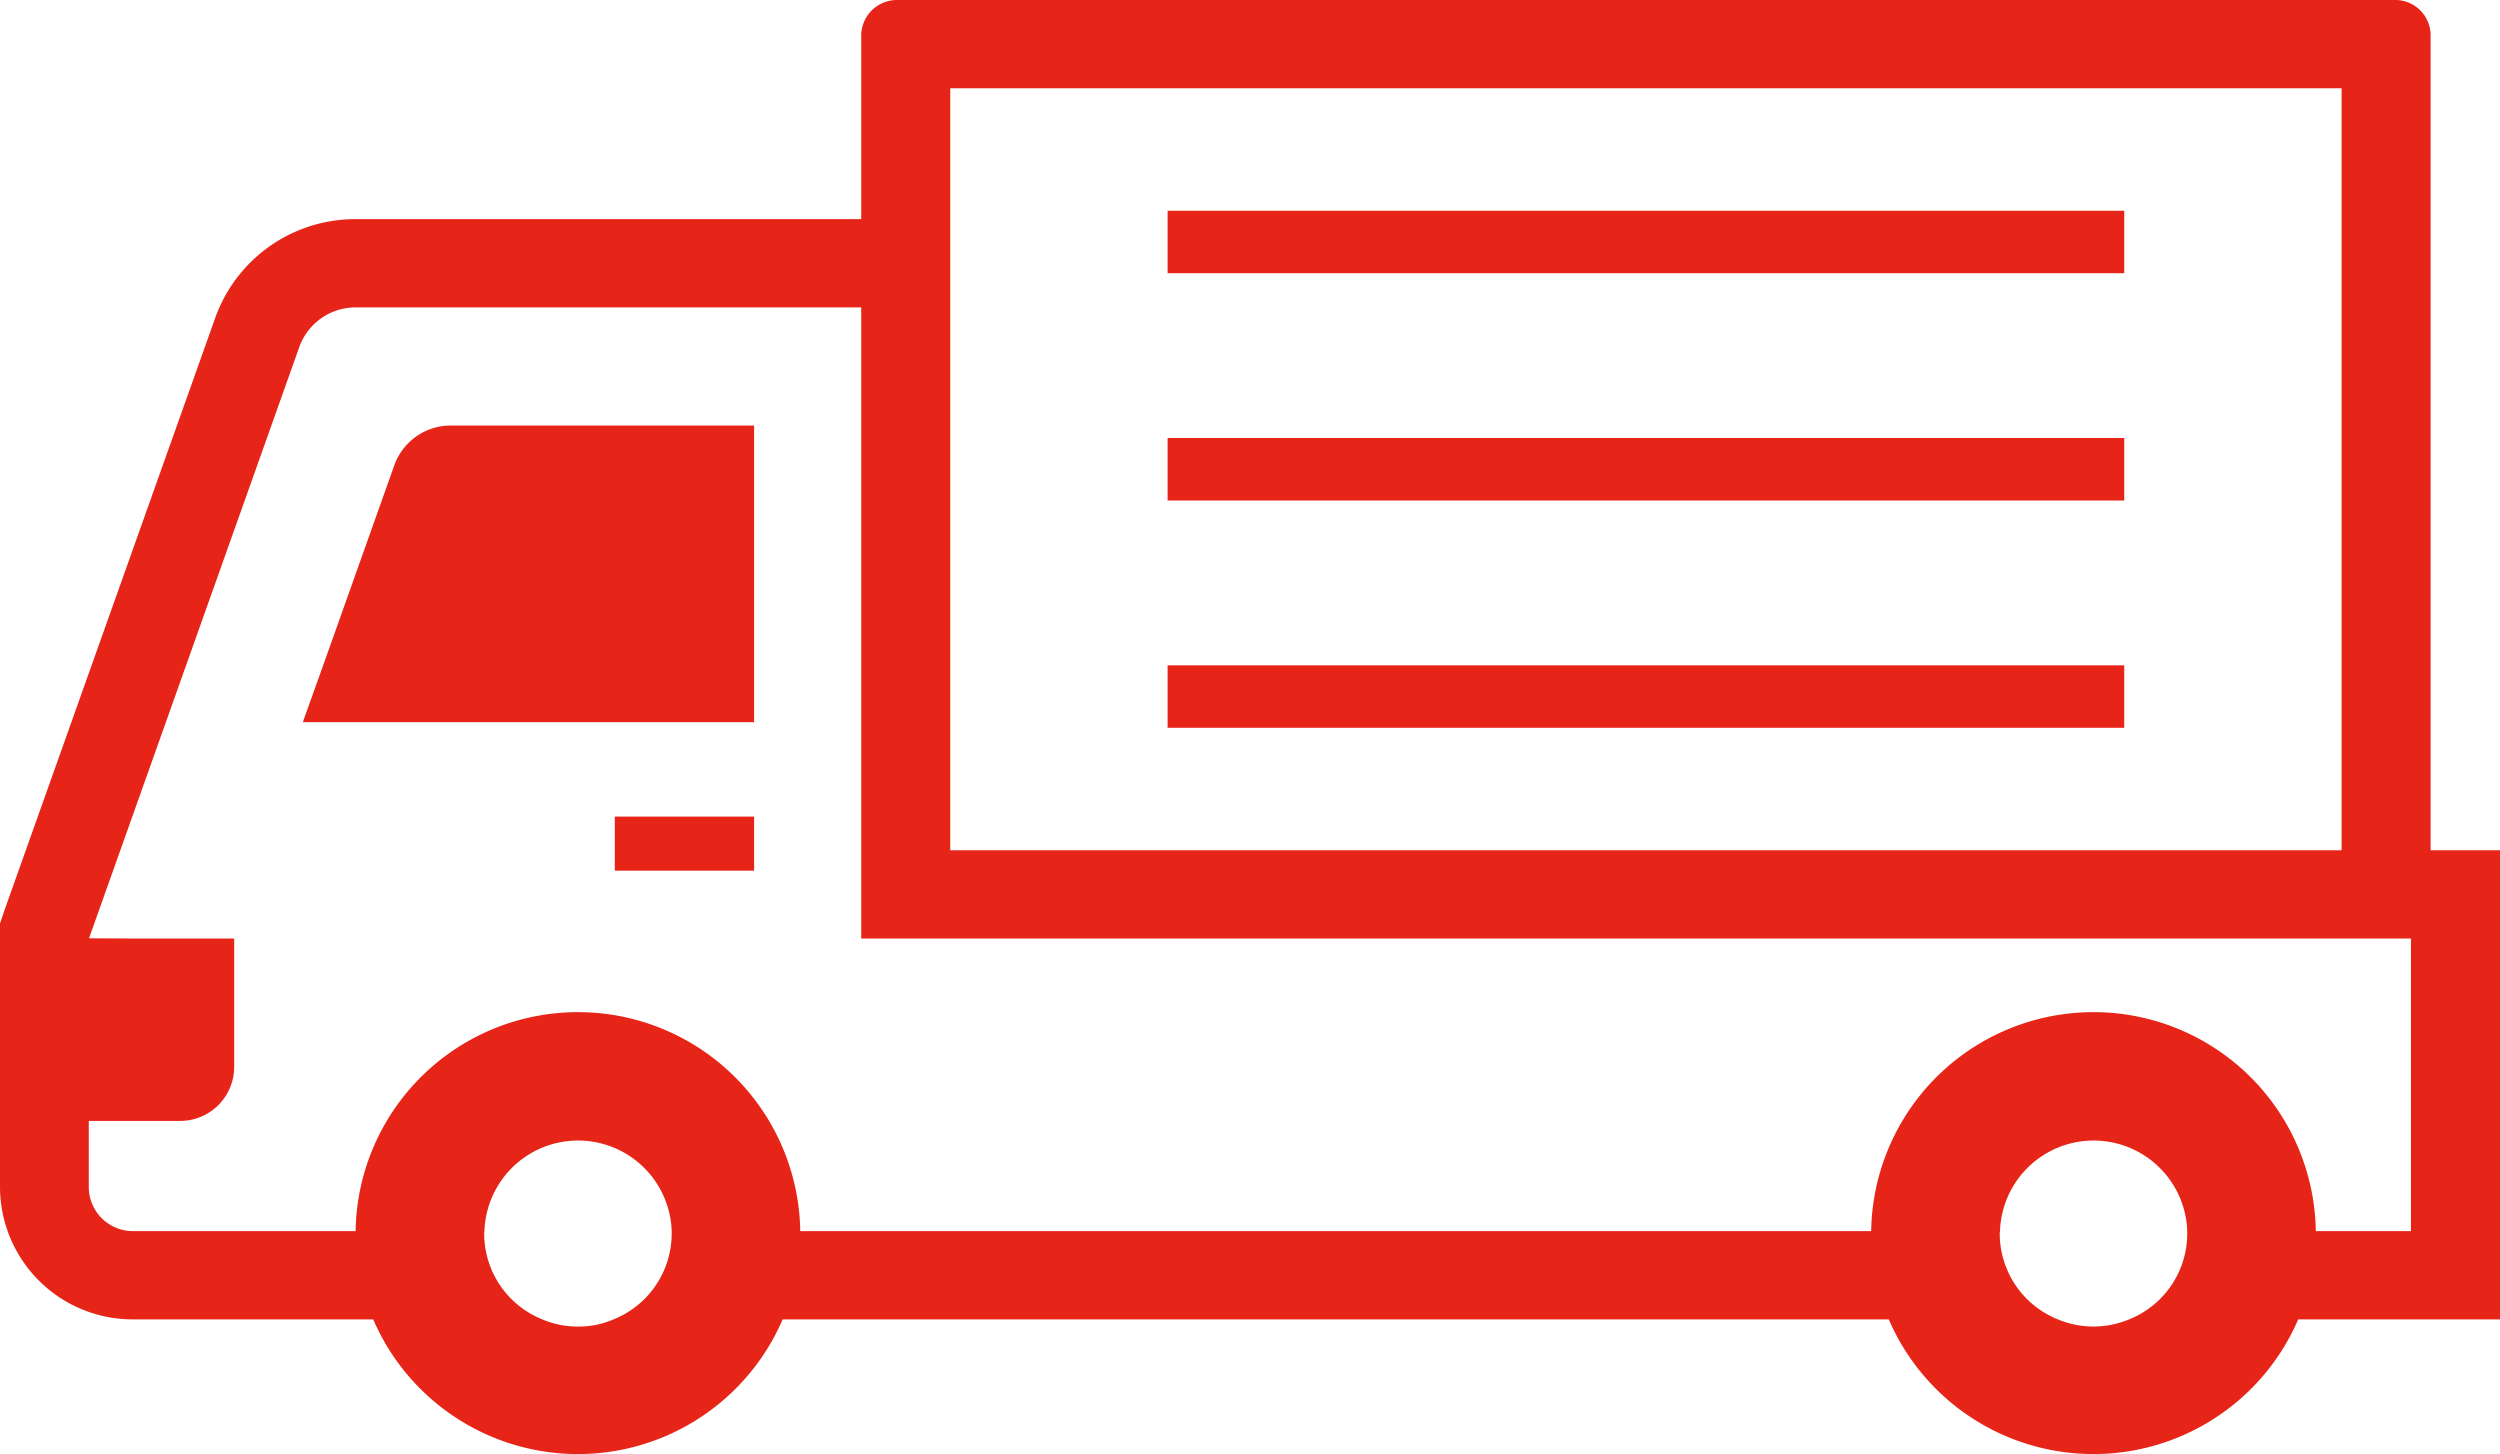
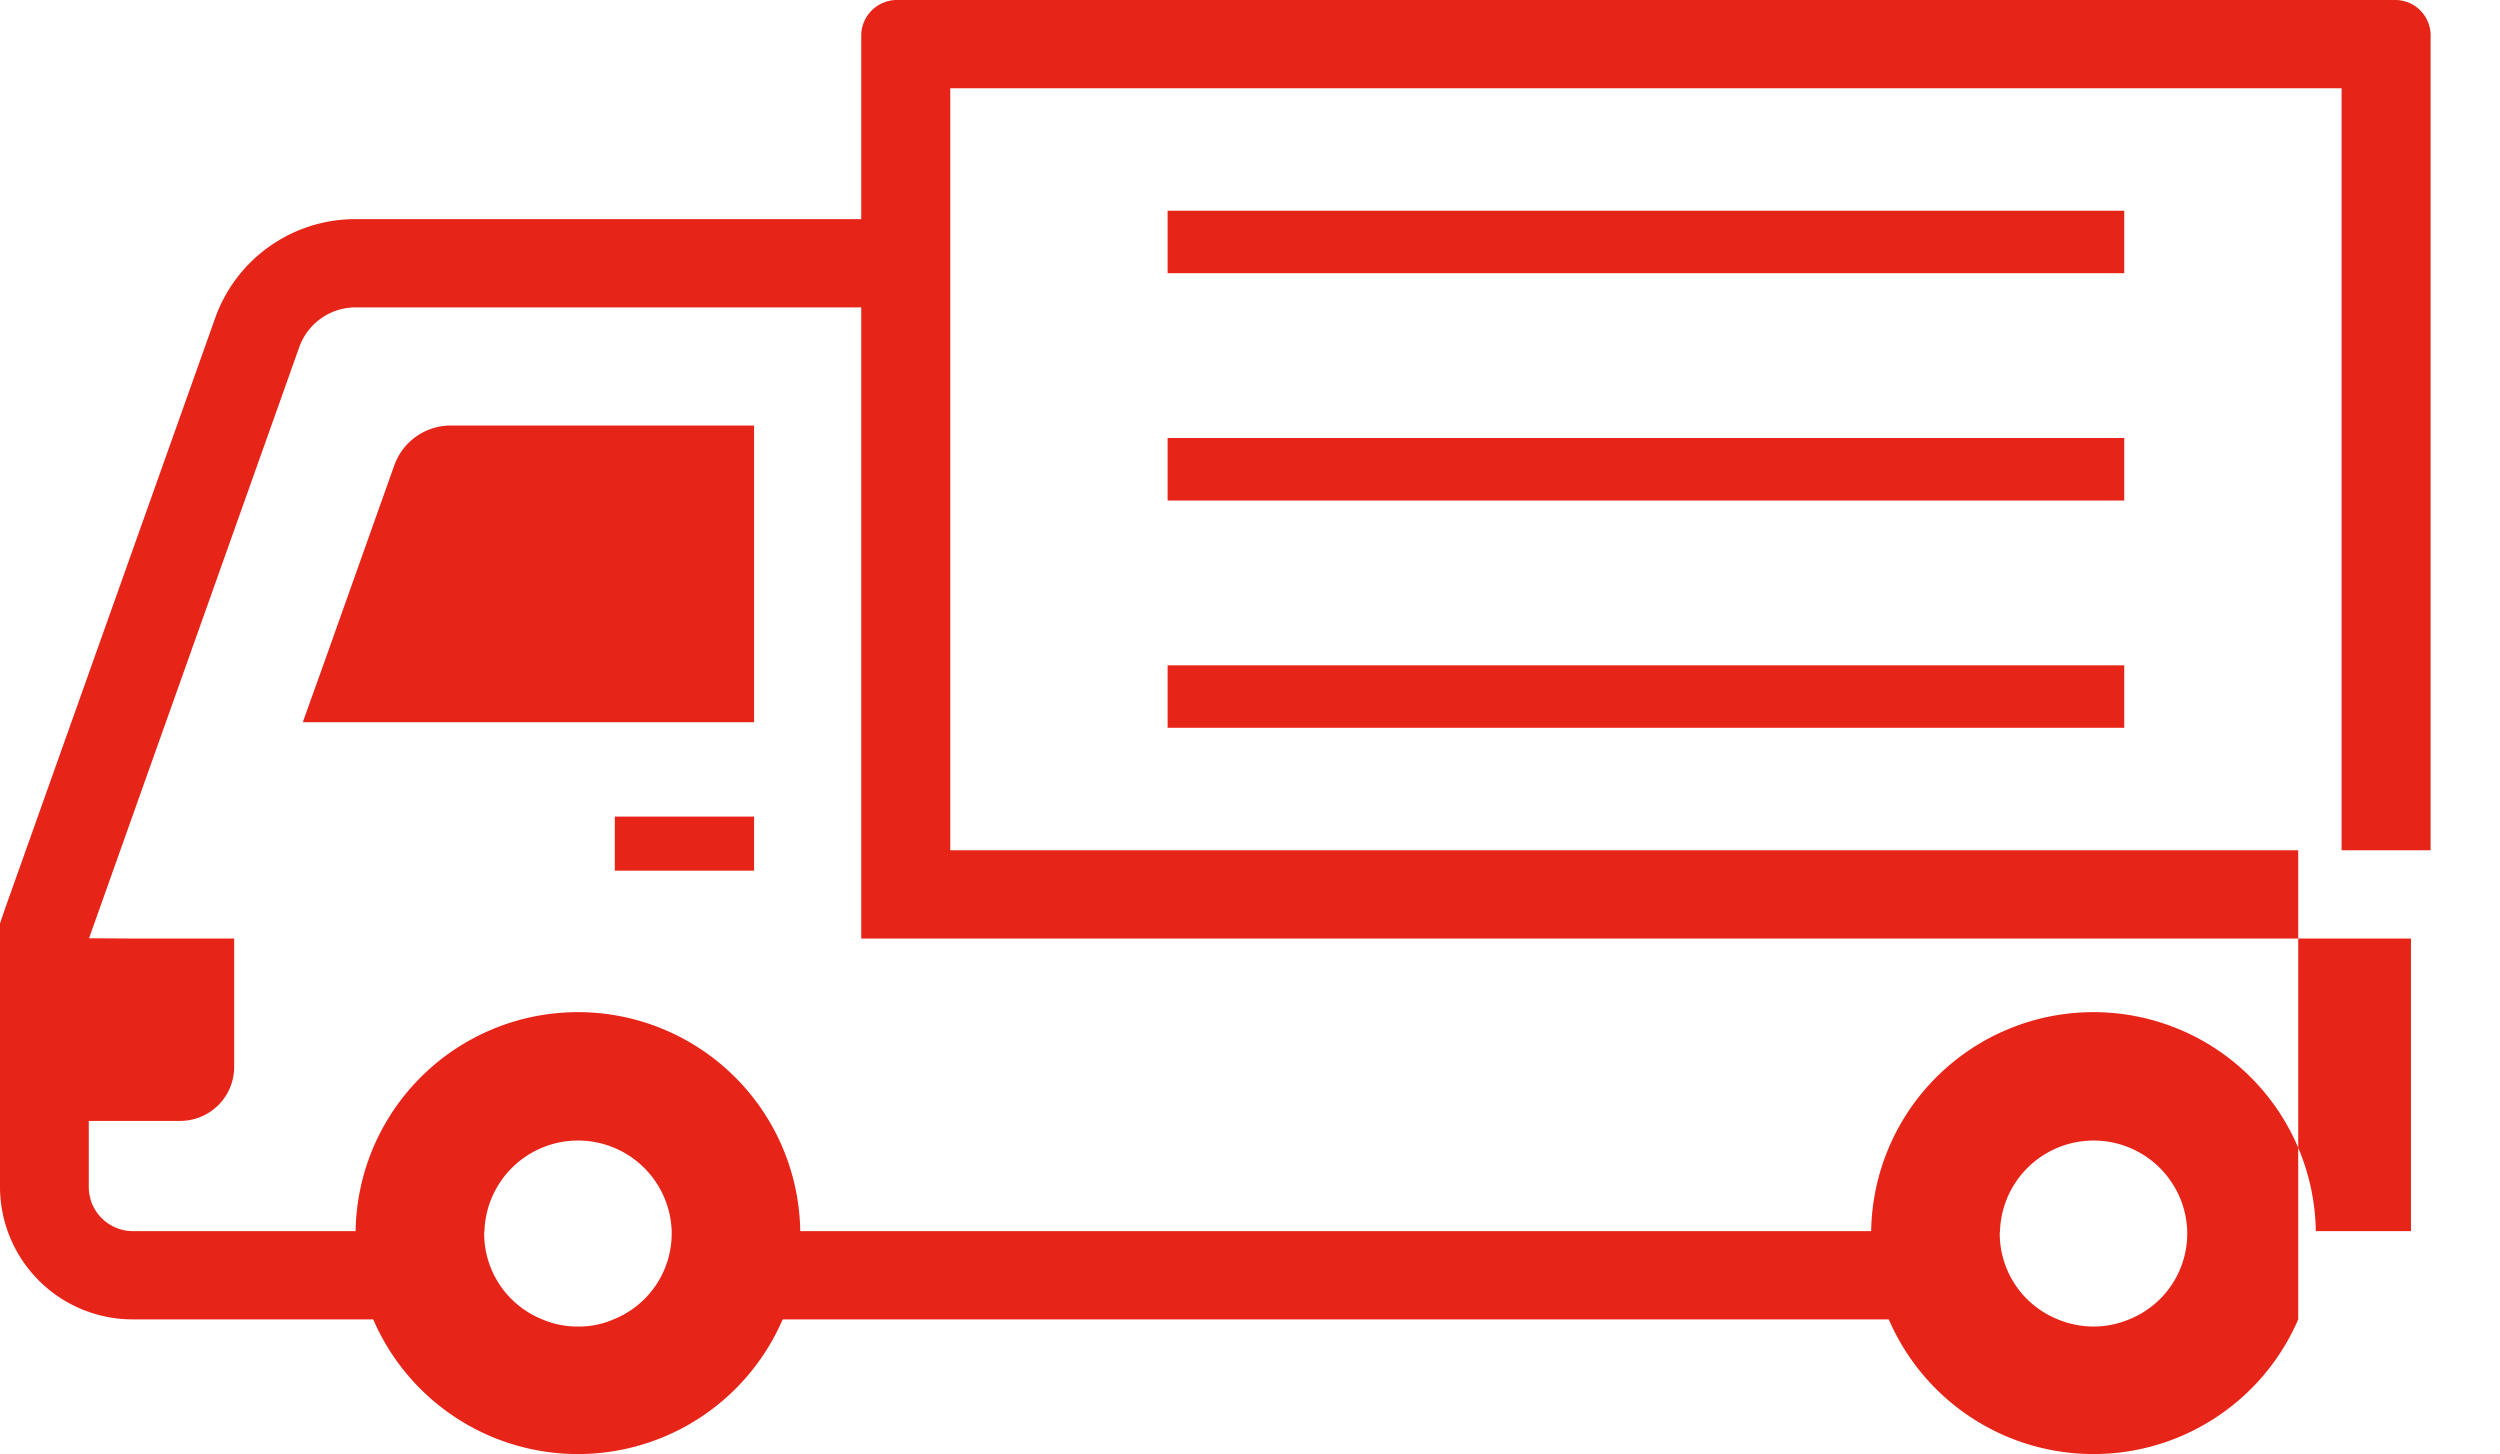
<svg xmlns="http://www.w3.org/2000/svg" viewBox="0 0 98 57">
  <defs>
    <style>
      .cls-1 {
      fill: #e72418;
      fill-rule: evenodd;
      }
    </style>
  </defs>
-   <path id="education05.svg" class="cls-1" d="M1161.28,4324.33v-31.99a1.39,1.39,0,0,0-1.44-1.34h-58.63a1.405,1.405,0,0,0-1.45,1.34v7.25h-19.82a5.831,5.831,0,0,0-5.51,3.89l-8.24,23.16-0.19.56v10.34a5.2,5.2,0,0,0,5.22,5.18h9.41a8.739,8.739,0,0,0,16.05,0h43.36a8.739,8.739,0,0,0,16.05,0H1164v-18.39h-2.72Zm-58.03-24.74v-5.13h54.54v29.87h-54.54v-24.74Zm-10.92,39.76a3.627,3.627,0,0,1-2.28,3.37,3.386,3.386,0,0,1-1.39.28,3.467,3.467,0,0,1-1.4-.28,3.627,3.627,0,0,1-2.28-3.37,0.277,0.277,0,0,1,.01-0.09,3.672,3.672,0,0,1,7.34,0v0.09h0Zm59.41,0a3.627,3.627,0,0,1-2.28,3.37,3.615,3.615,0,0,1-2.79,0,3.627,3.627,0,0,1-2.28-3.37,0.277,0.277,0,0,1,.01-0.09,3.672,3.672,0,0,1,7.34,0v0.09h0Zm8.78-.09h-3.74a8.716,8.716,0,0,0-17.43,0h-41.98a8.716,8.716,0,0,0-17.43,0h-8.72a1.731,1.731,0,0,1-1.74-1.72v-2.6h3.56a2.119,2.119,0,0,0,2.14-2.12v-5.03h-4.05l-1.64-.01,8.24-23.17a2.343,2.343,0,0,1,2.21-1.56h19.82v24.74h60.75v11.47h0.01Zm-11.25-40h-37.5v2.45h37.5v-2.42h0v-0.03Zm0,8.91h-37.5v2.45h37.5v-2.42h0v-0.03Zm0,8.91h-37.5v2.45h37.5v-2.42h0v-0.03Zm-53.71-9.4h-11.89a2.353,2.353,0,0,0-2.21,1.55l-2.67,7.51-0.91,2.54h0.01l-0.01.03h17.68V4307.7h0v-0.02Zm0,15.33h-5.46v2.12h5.46v-2.09h0v-0.03Z" transform="translate(-1066 -4291)" />
+   <path id="education05.svg" class="cls-1" d="M1161.28,4324.33v-31.99a1.39,1.39,0,0,0-1.44-1.34h-58.63a1.405,1.405,0,0,0-1.45,1.34v7.25h-19.82a5.831,5.831,0,0,0-5.51,3.89l-8.24,23.16-0.19.56v10.34a5.2,5.2,0,0,0,5.22,5.18h9.41a8.739,8.739,0,0,0,16.05,0h43.36a8.739,8.739,0,0,0,16.05,0v-18.39h-2.72Zm-58.03-24.74v-5.13h54.54v29.87h-54.54v-24.74Zm-10.92,39.76a3.627,3.627,0,0,1-2.28,3.37,3.386,3.386,0,0,1-1.39.28,3.467,3.467,0,0,1-1.4-.28,3.627,3.627,0,0,1-2.28-3.37,0.277,0.277,0,0,1,.01-0.09,3.672,3.672,0,0,1,7.34,0v0.09h0Zm59.41,0a3.627,3.627,0,0,1-2.28,3.37,3.615,3.615,0,0,1-2.79,0,3.627,3.627,0,0,1-2.28-3.37,0.277,0.277,0,0,1,.01-0.09,3.672,3.672,0,0,1,7.34,0v0.09h0Zm8.78-.09h-3.74a8.716,8.716,0,0,0-17.43,0h-41.98a8.716,8.716,0,0,0-17.43,0h-8.72a1.731,1.731,0,0,1-1.74-1.72v-2.6h3.56a2.119,2.119,0,0,0,2.14-2.12v-5.03h-4.05l-1.64-.01,8.24-23.17a2.343,2.343,0,0,1,2.21-1.56h19.82v24.74h60.75v11.47h0.01Zm-11.25-40h-37.5v2.45h37.5v-2.42h0v-0.03Zm0,8.91h-37.5v2.45h37.5v-2.42h0v-0.03Zm0,8.91h-37.5v2.45h37.5v-2.42h0v-0.03Zm-53.71-9.4h-11.89a2.353,2.353,0,0,0-2.21,1.55l-2.67,7.51-0.91,2.54h0.01l-0.01.03h17.68V4307.7h0v-0.02Zm0,15.33h-5.46v2.12h5.46v-2.09h0v-0.03Z" transform="translate(-1066 -4291)" />
</svg>